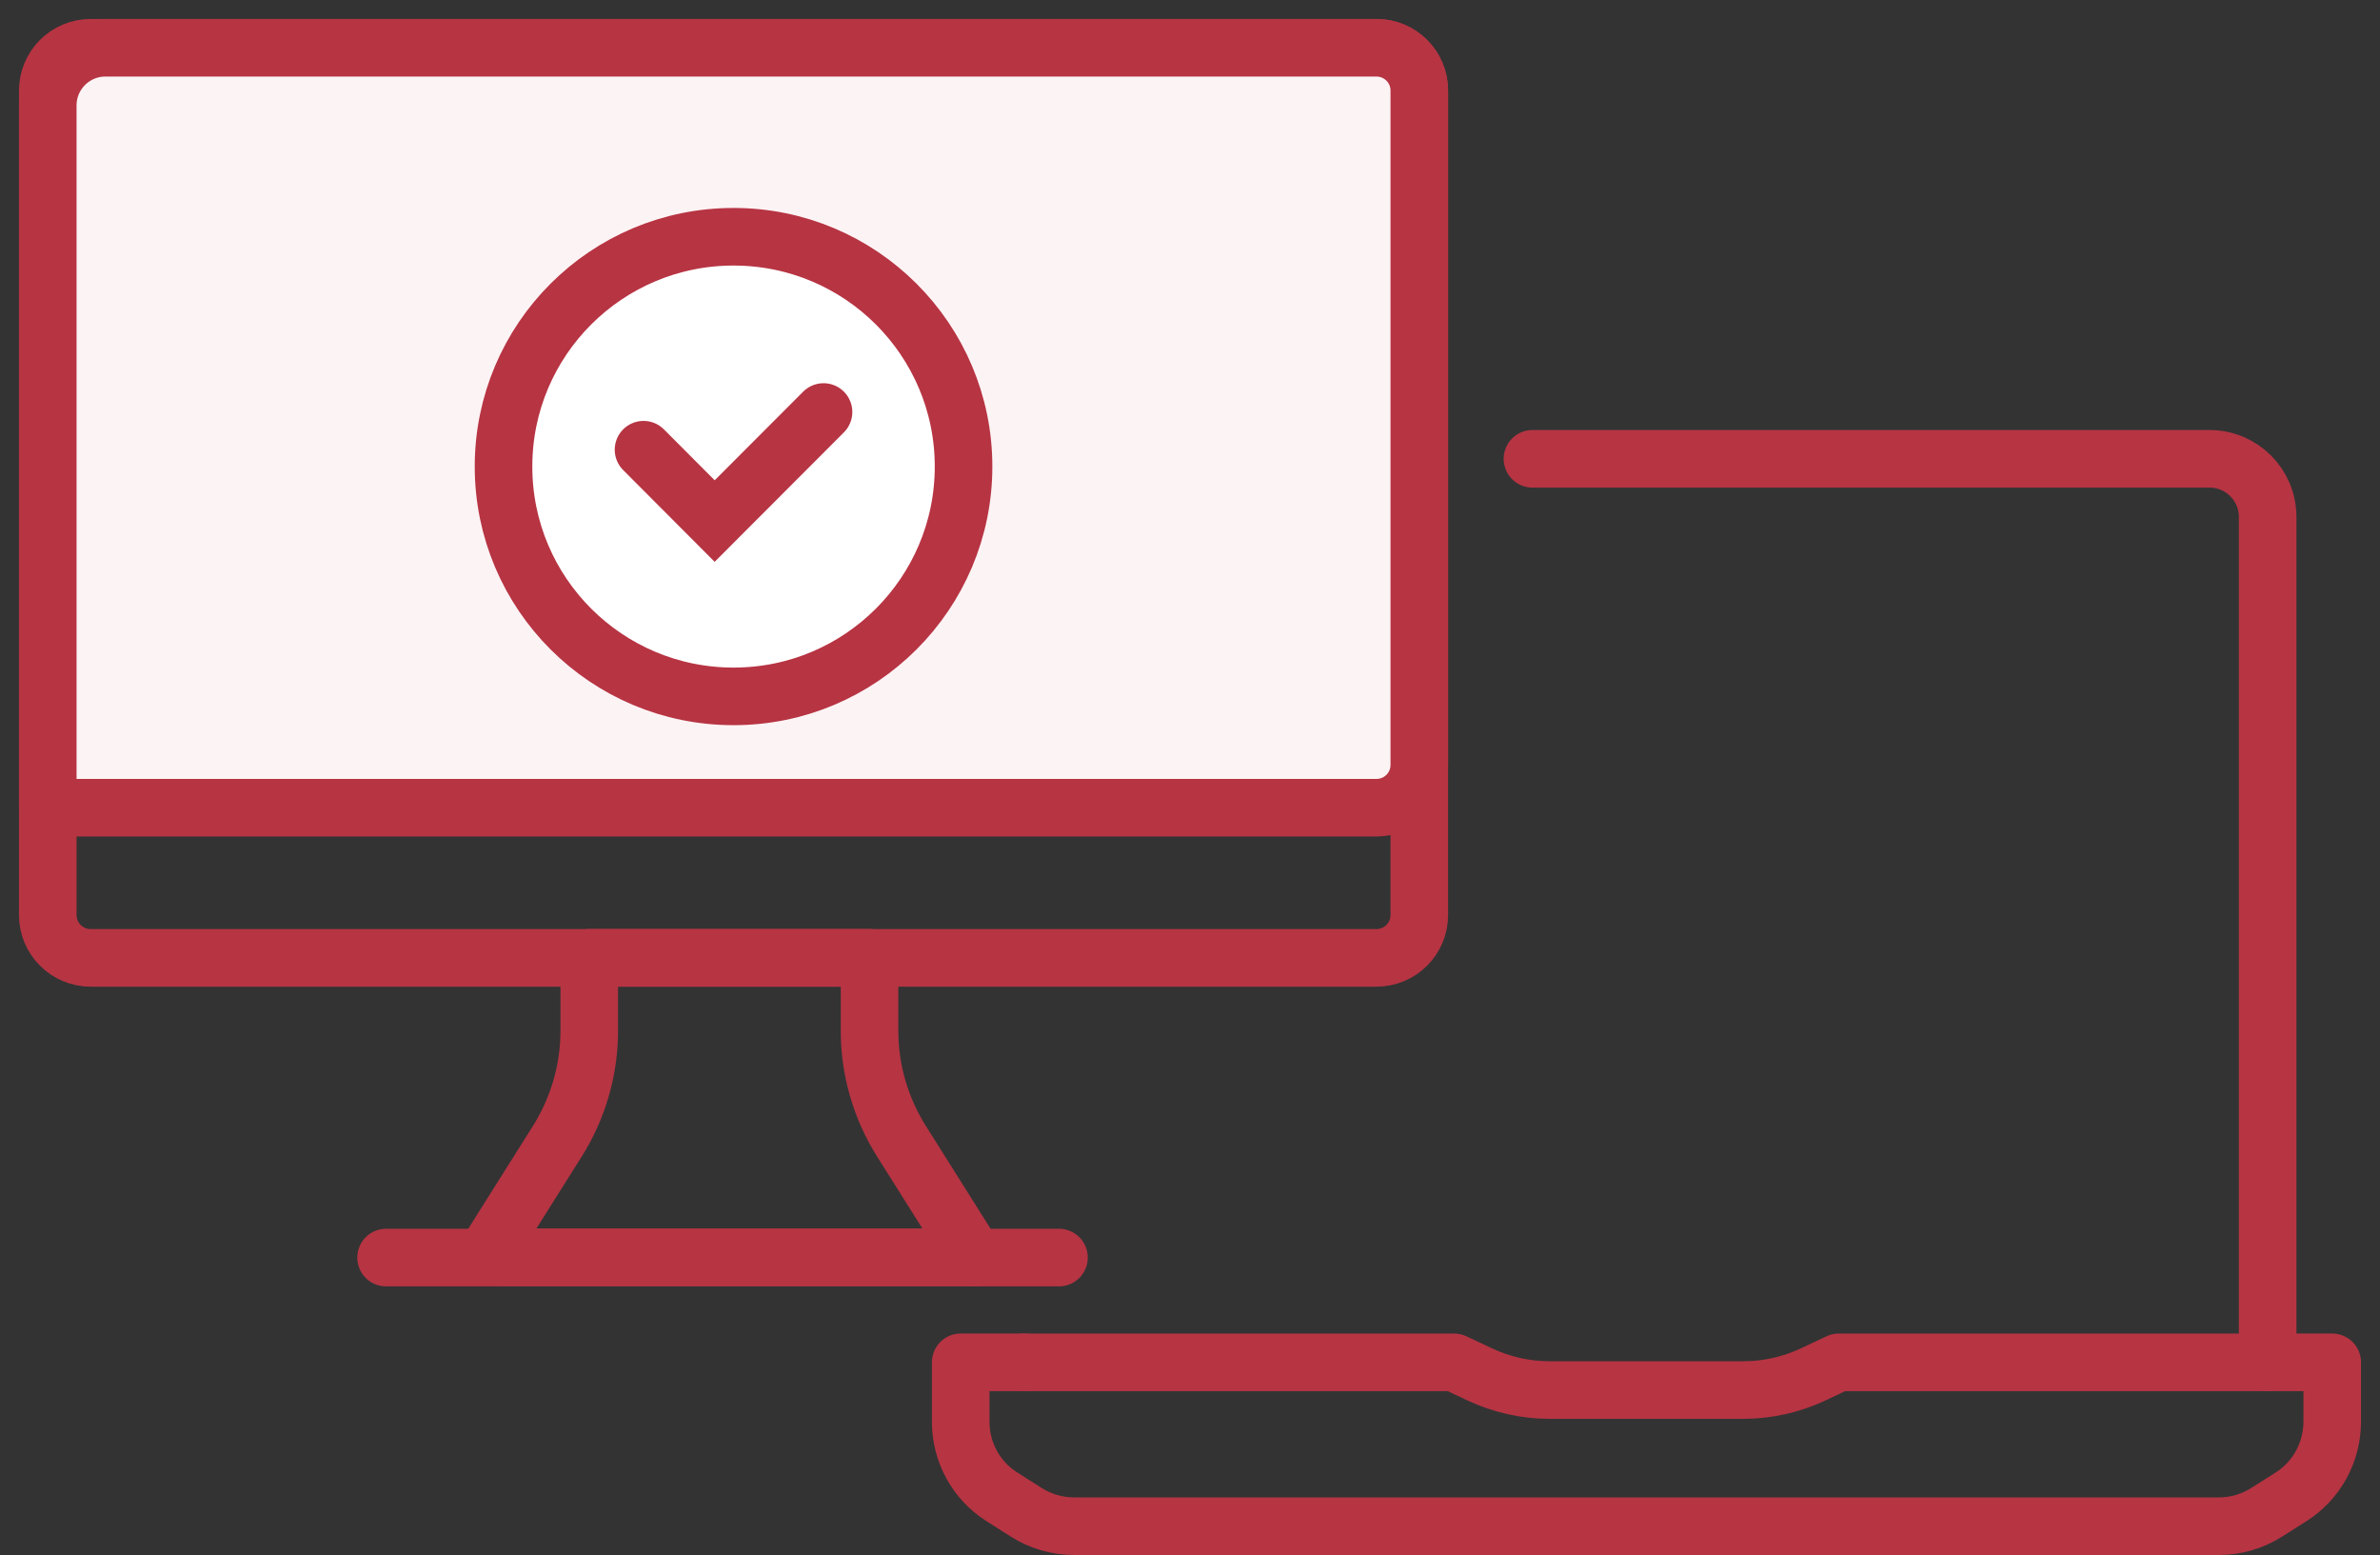
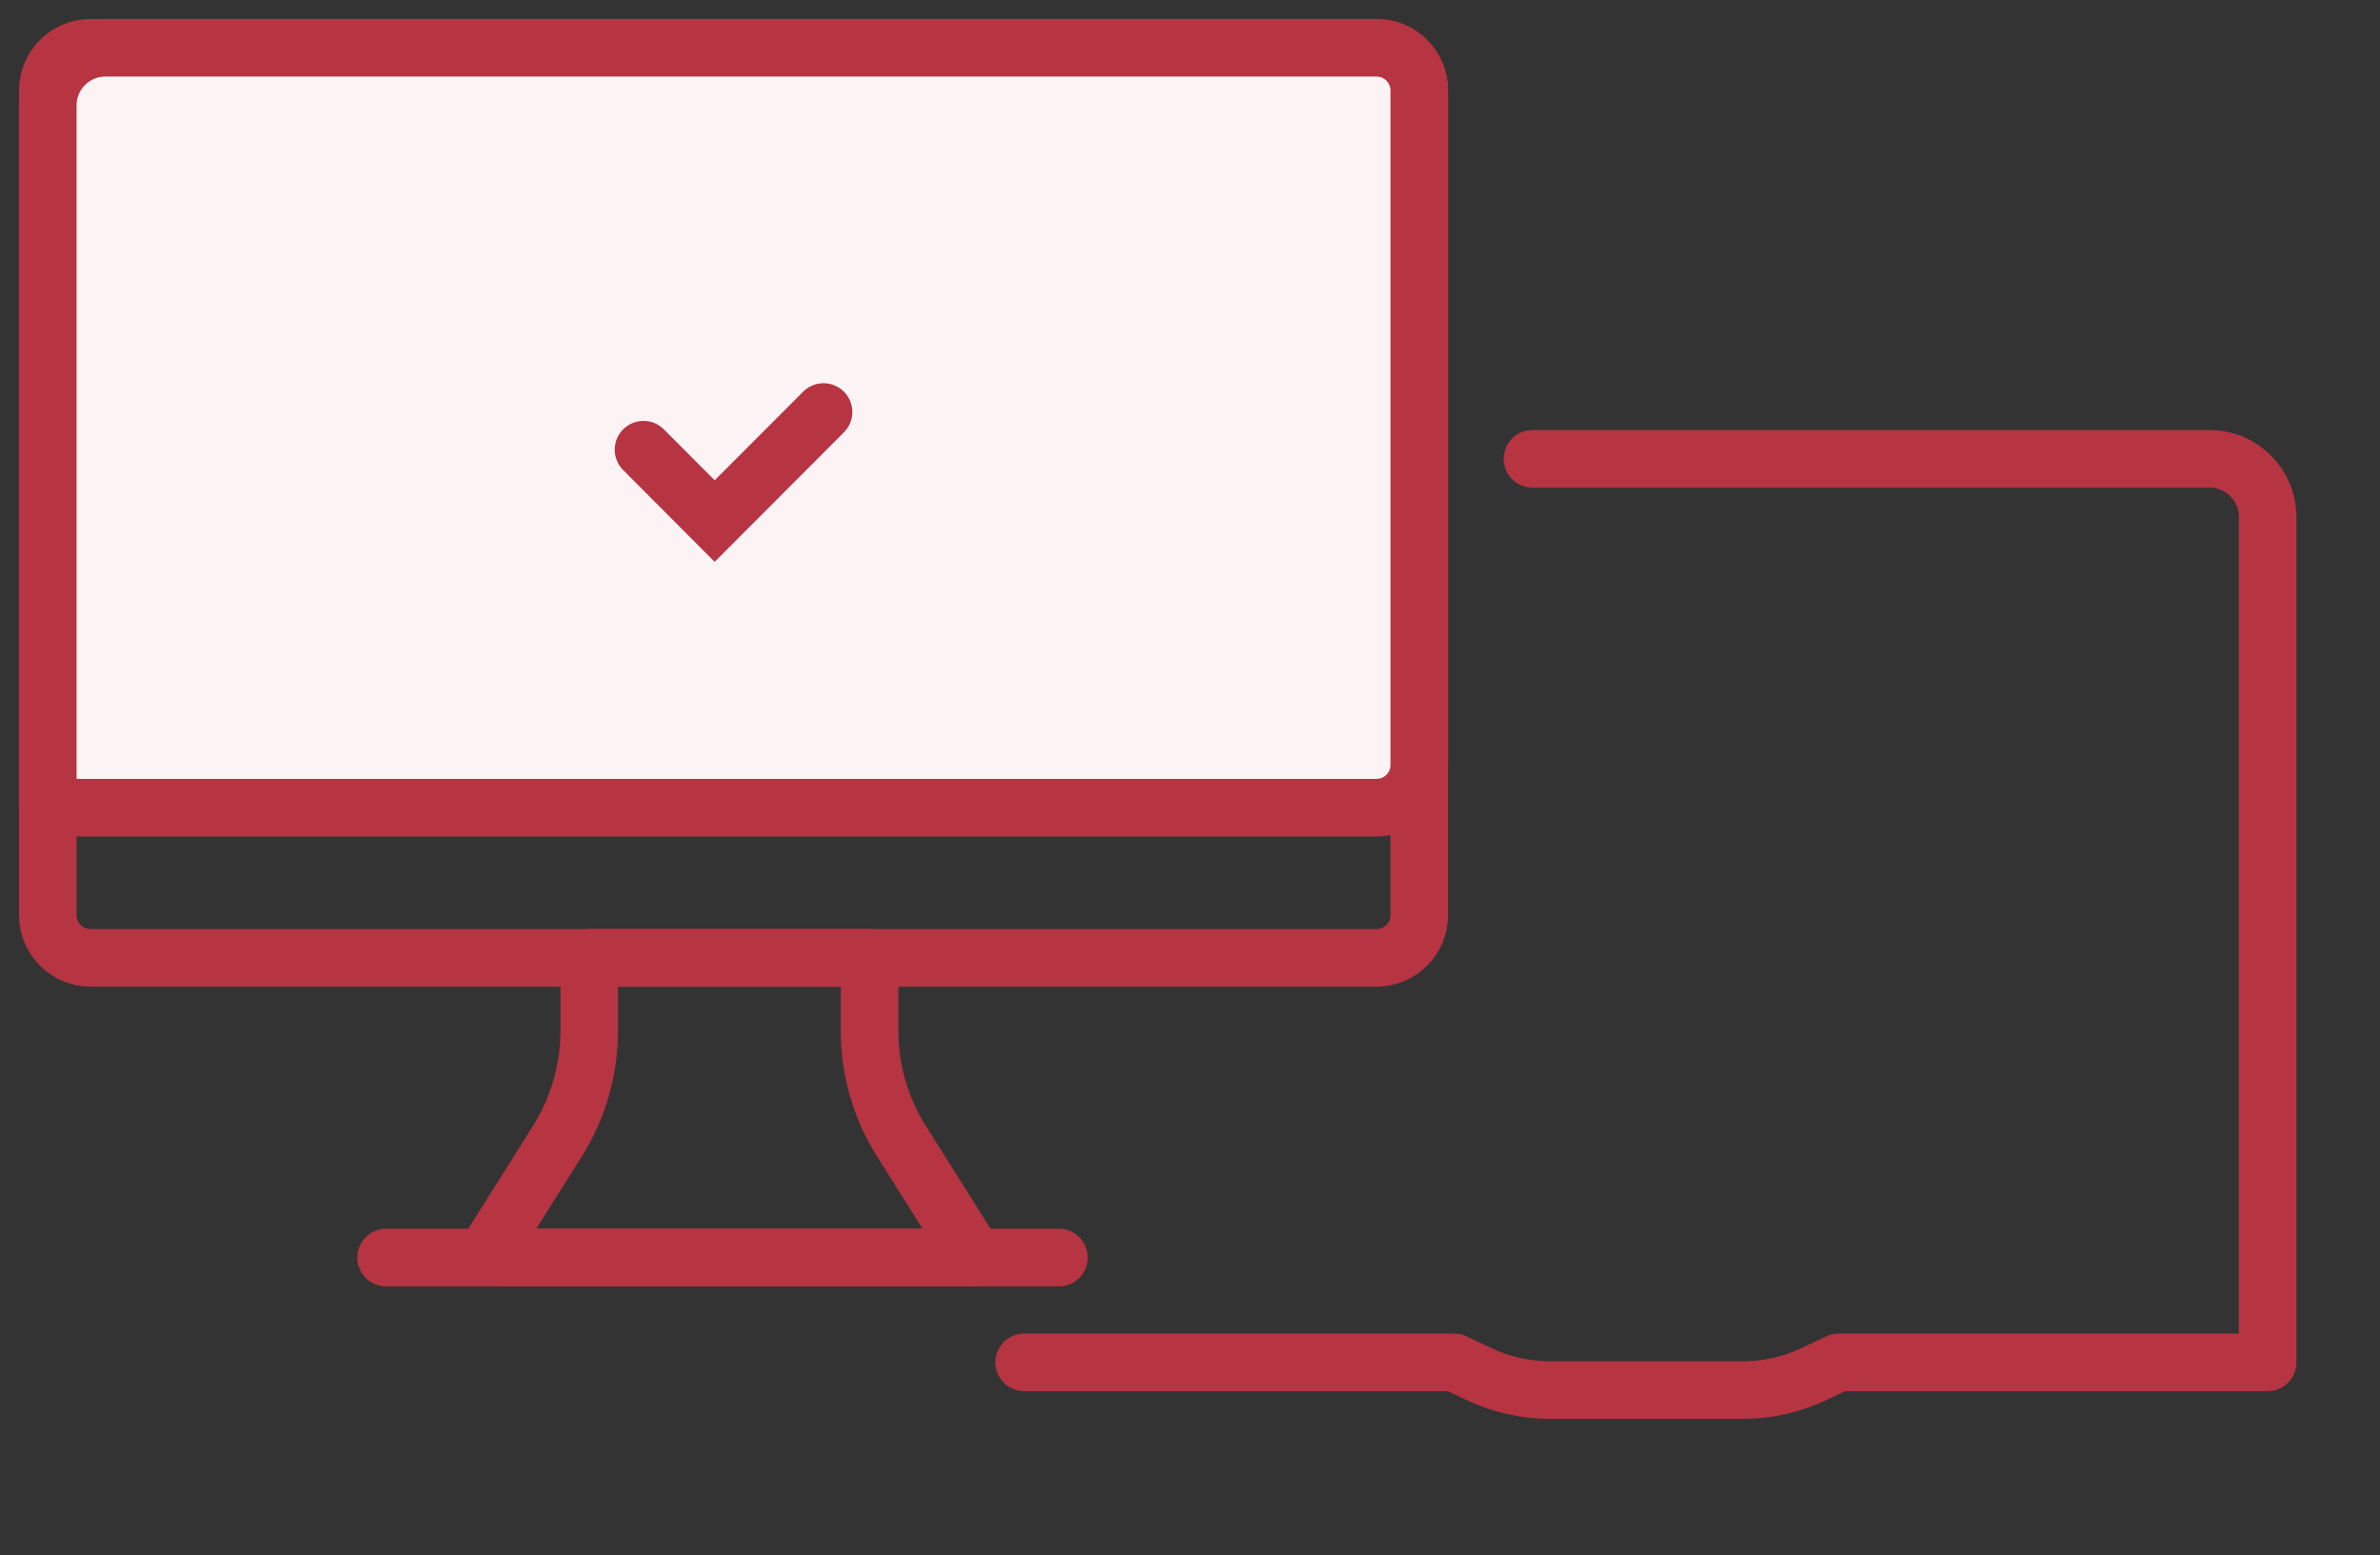
<svg xmlns="http://www.w3.org/2000/svg" width="124" height="81" viewBox="0 0 124 81" fill="none">
  <rect x="0" y="0" width="124" height="81" fill="#333333" stroke="none" />
  <path d="M71.714 2.488H4.722C3.489 2.488 2.489 3.487 2.489 4.719V47.663C2.489 48.895 3.489 49.894 4.722 49.894H71.714C72.947 49.894 73.947 48.895 73.947 47.663V4.719C73.947 3.487 72.947 2.488 71.714 2.488Z" stroke="#B73443" stroke-width="3" stroke-linecap="round" stroke-linejoin="round" />
  <path d="M2.489 5.488C2.489 3.831 3.832 2.488 5.489 2.488H71.714C72.95 2.488 73.947 3.485 73.947 4.719V39.841C73.947 41.076 72.95 42.072 71.714 42.072H2.489V5.488Z" fill="#FCF3F4" stroke="#B73443" stroke-width="3" stroke-linecap="round" stroke-linejoin="round" />
  <path d="M50.783 65.504L46.972 59.452C45.885 57.727 45.304 55.734 45.304 53.697V49.891H30.7V53.697C30.7 55.734 30.119 57.727 29.033 59.452L25.728 64.701C25.504 65.058 25.787 65.489 26.249 65.489H50.768L50.783 65.504Z" stroke="#B73443" stroke-width="3" stroke-linecap="round" stroke-linejoin="round" />
-   <path d="M118.147 70.961H121.511V74.054C121.511 75.63 120.708 77.117 119.368 77.965L118.102 78.768C117.358 79.243 116.494 79.496 115.601 79.496H55.963C55.07 79.496 54.207 79.243 53.462 78.768L52.197 77.965C50.857 77.117 50.053 75.645 50.053 74.054V70.961H53.358" stroke="#B73443" stroke-width="3" stroke-linecap="round" stroke-linejoin="round" />
  <path d="M53.358 70.962H75.763L77.088 71.586C78.219 72.121 79.47 72.404 80.721 72.404H90.844C92.094 72.404 93.345 72.121 94.476 71.586L95.801 70.962H118.147V26.932C118.147 25.252 116.792 23.898 115.11 23.898H79.842" stroke="#B73443" stroke-width="3" stroke-linecap="round" stroke-linejoin="round" />
  <path d="M20.115 65.504H55.174" stroke="#B73443" stroke-width="3" stroke-linecap="round" stroke-linejoin="round" />
-   <path d="M38.218 36.273C44.837 36.273 50.202 30.913 50.202 24.302C50.202 17.691 44.837 12.332 38.218 12.332C31.599 12.332 26.234 17.691 26.234 24.302C26.234 30.913 31.599 36.273 38.218 36.273Z" fill="white" stroke="#B73443" stroke-width="3" stroke-miterlimit="10" />
  <path d="M33.528 23.424L37.235 27.141L42.907 21.461" stroke="#B73443" stroke-width="3" stroke-miterlimit="10" stroke-linecap="round" />
</svg>